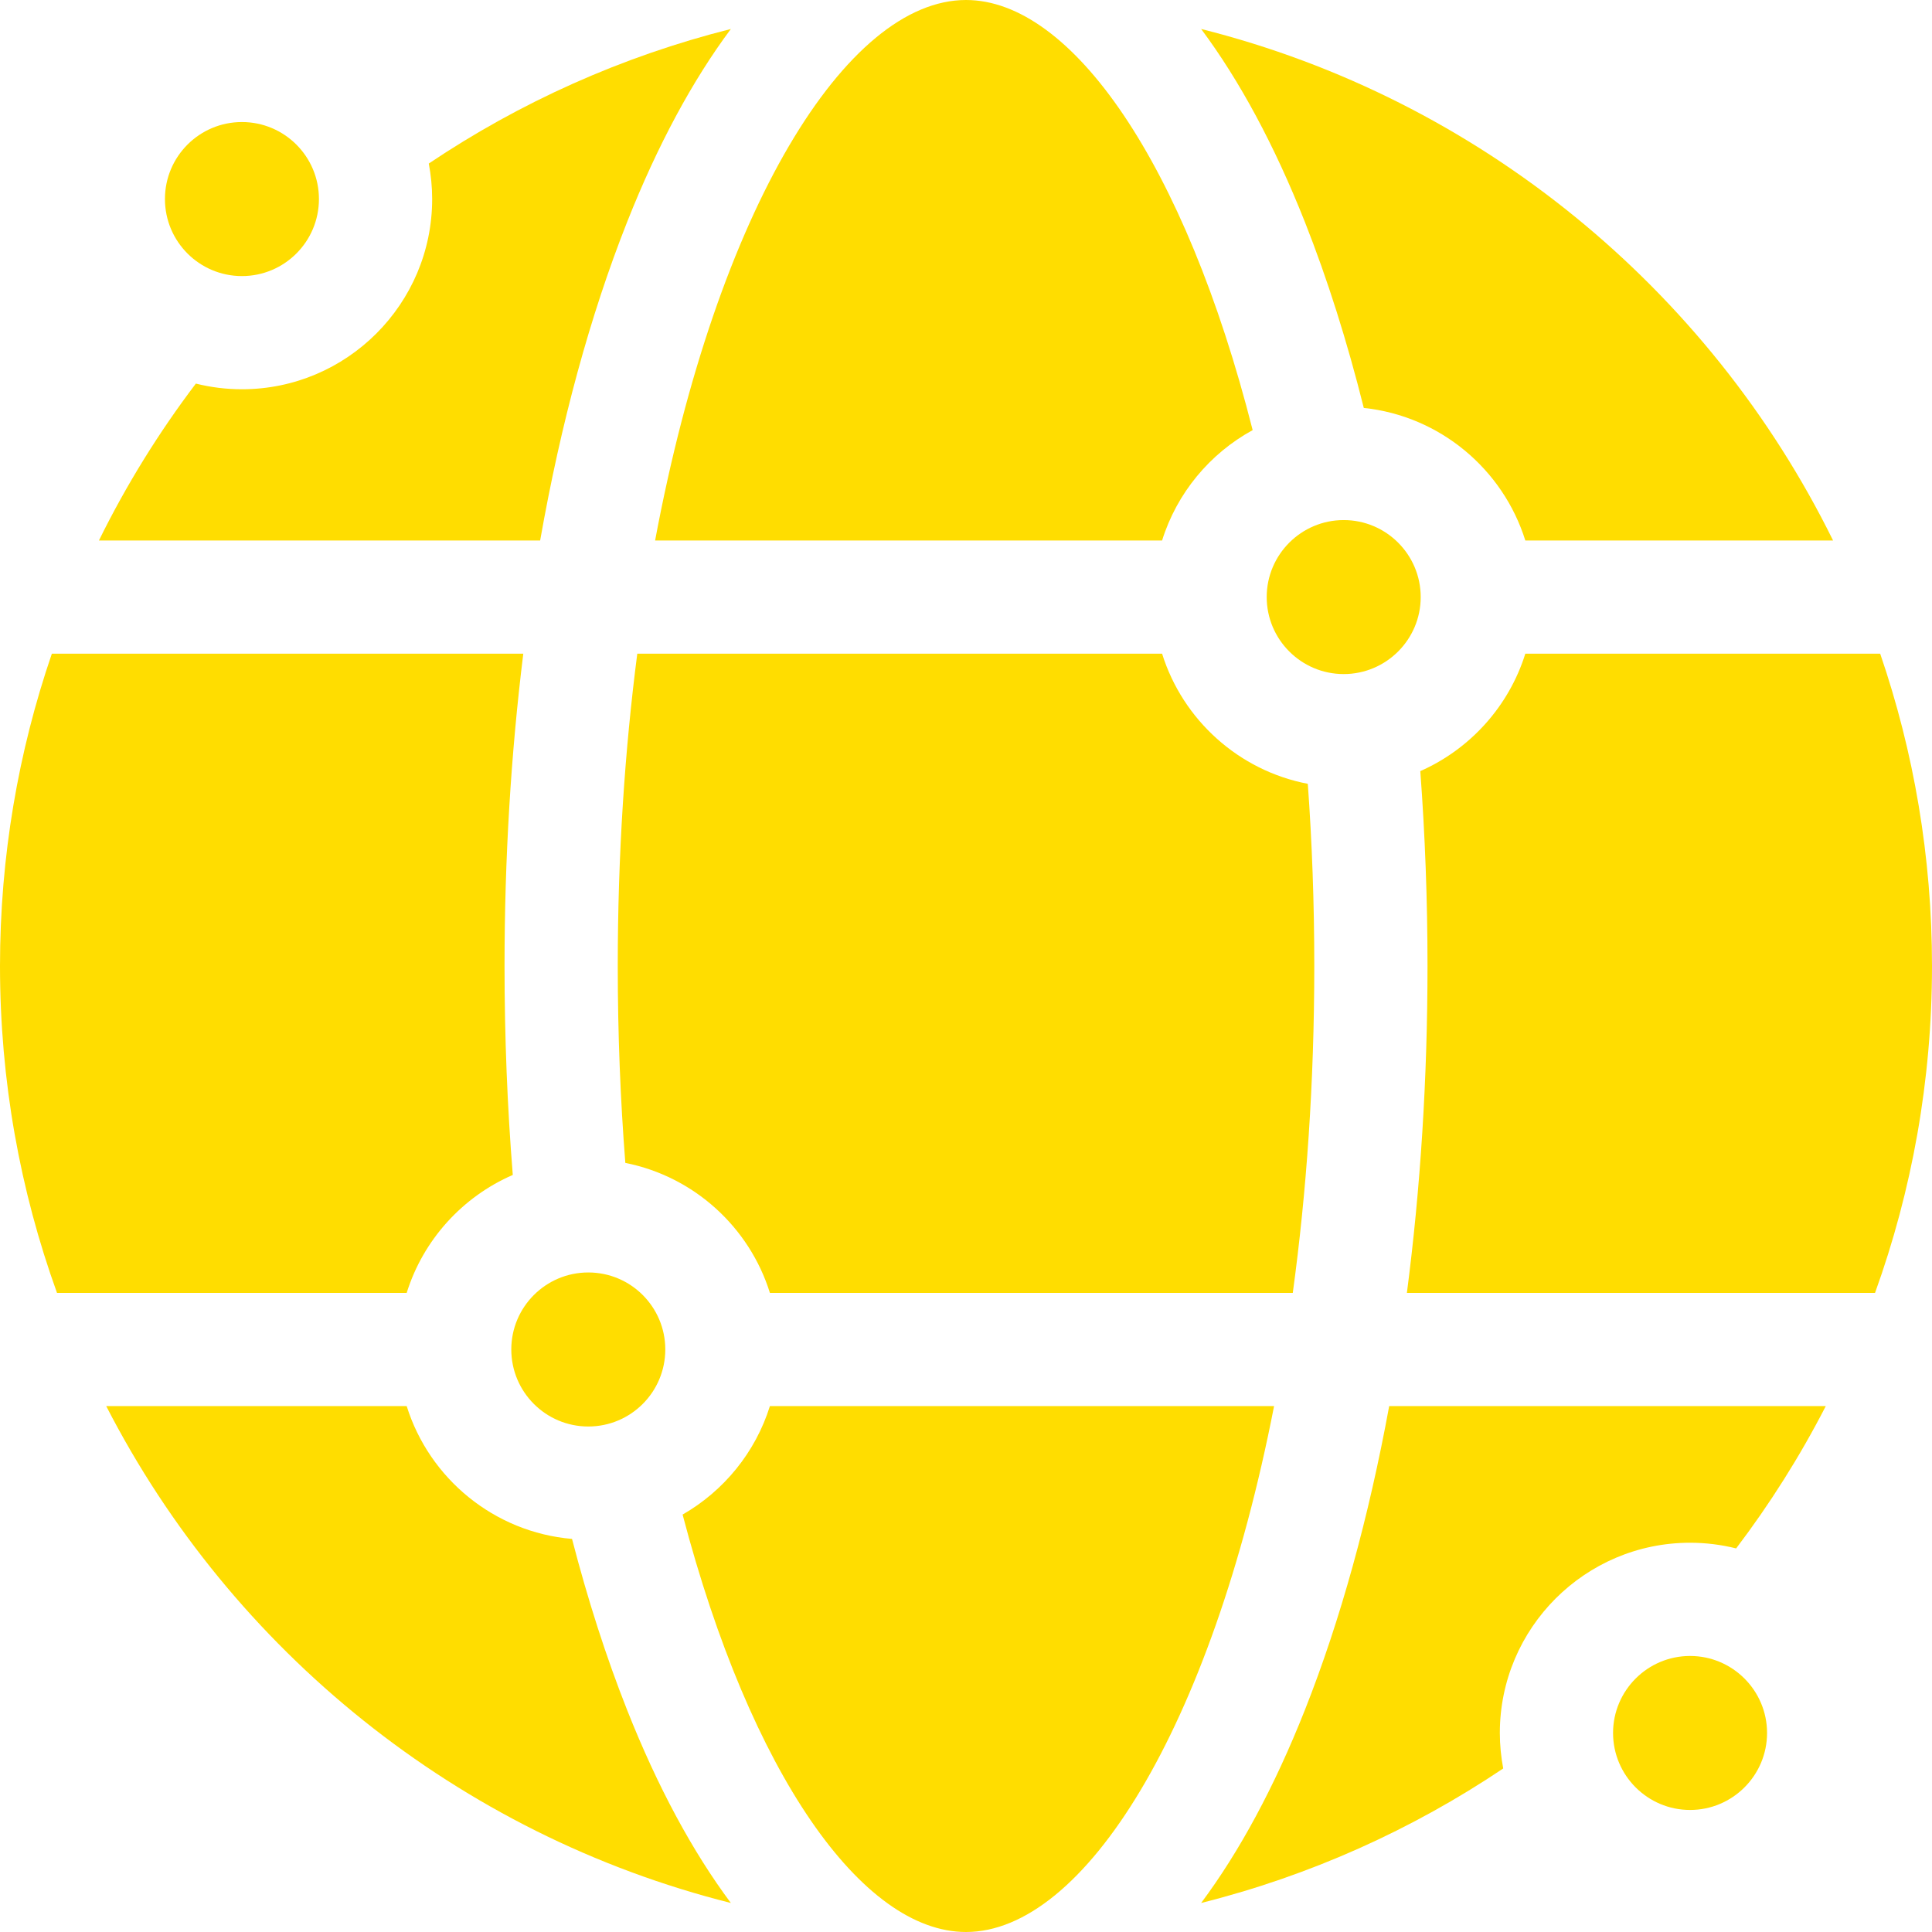
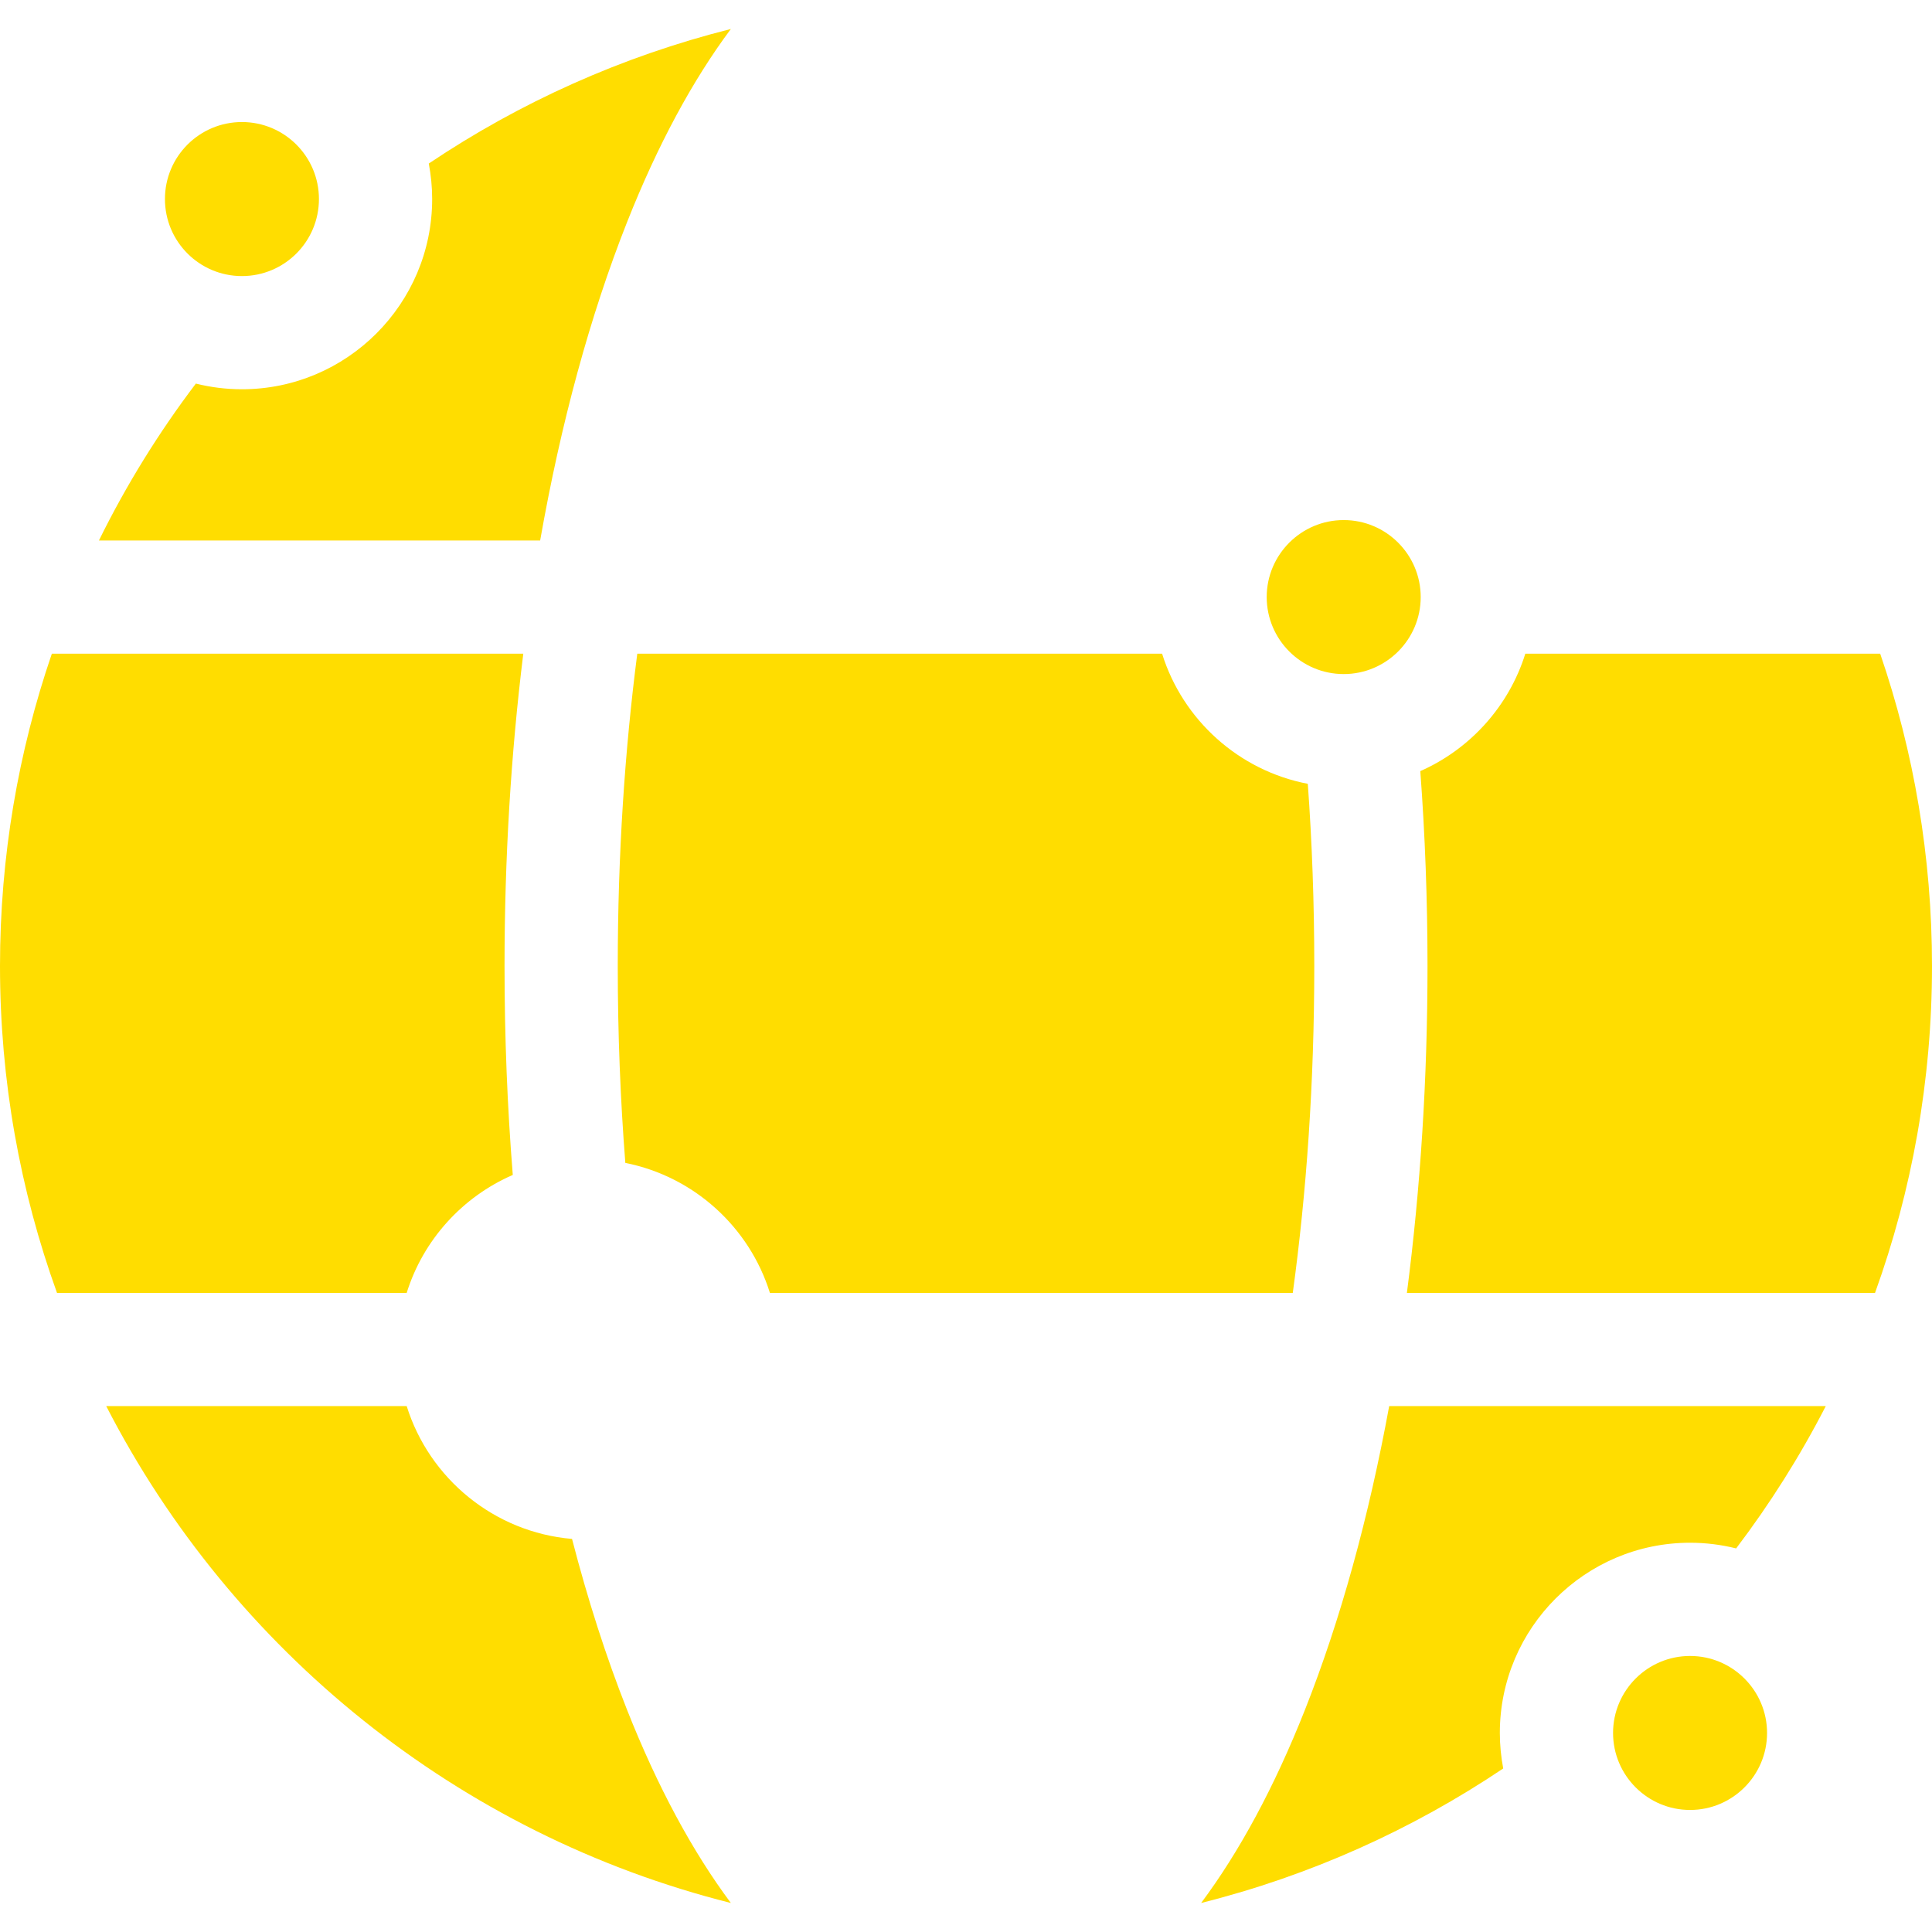
<svg xmlns="http://www.w3.org/2000/svg" width="48" height="48" viewBox="0 0 48 48" fill="none">
  <g clip-path="url(#clip0_289_183)">
    <path d="M32.653 24C32.653 22.436 32.597 20.926 32.492 19.474C30.776 19.145 29.386 17.885 28.872 16.241H15.833C15.523 18.636 15.348 21.235 15.348 24C15.348 25.696 15.414 27.329 15.536 28.892C17.24 29.23 18.618 30.486 19.128 32.121H32.119C32.46 29.627 32.653 26.904 32.653 24Z" fill="#FFDD00" />
-     <path d="M33.883 10.135C35.778 10.335 37.343 11.66 37.896 13.428H45.542C42.462 7.177 36.74 2.452 29.842 0.72C30.794 1.997 31.662 3.603 32.42 5.517C32.981 6.935 33.47 8.484 33.883 10.135Z" fill="#FFDD00" />
    <path d="M12.74 29.191C12.604 27.499 12.535 25.762 12.535 24C12.535 21.332 12.694 18.724 13.001 16.241H1.288C0.454 18.676 0 21.286 0 24C0 26.849 0.5 29.583 1.416 32.121H10.104C10.515 30.805 11.488 29.735 12.74 29.191Z" fill="#FFDD00" />
    <path d="M14.212 38.234C12.274 38.069 10.666 36.731 10.104 34.934H2.639C5.759 41.006 11.394 45.581 18.158 47.279C17.206 46.003 16.338 44.397 15.58 42.483C15.061 41.172 14.604 39.748 14.212 38.234Z" fill="#FFDD00" />
-     <path d="M16.276 13.428H28.872C29.239 12.25 30.057 11.269 31.122 10.686C29.439 4.051 26.623 0 24 0C21.032 0 17.819 5.185 16.276 13.428Z" fill="#FFDD00" />
    <path d="M10.737 4.945C10.737 7.551 8.617 9.671 6.011 9.671C5.616 9.671 5.233 9.622 4.866 9.53C3.945 10.745 3.137 12.049 2.458 13.428H13.42C13.932 10.522 14.659 7.843 15.58 5.517C16.338 3.603 17.206 1.997 18.158 0.72C15.445 1.402 12.914 2.545 10.653 4.063C10.707 4.349 10.737 4.644 10.737 4.945Z" fill="#FFDD00" />
-     <path d="M37.263 43.055C37.263 40.449 39.383 38.329 41.989 38.329C42.384 38.329 42.767 38.378 43.134 38.47C43.974 37.362 44.721 36.18 45.361 34.934H34.514C34.006 37.7 33.303 40.254 32.42 42.483C31.662 44.397 30.794 46.003 29.842 47.279C32.555 46.598 35.087 45.455 37.347 43.937C37.293 43.651 37.263 43.356 37.263 43.055Z" fill="#FFDD00" />
-     <path d="M31.654 34.934H19.128C18.77 36.081 17.984 37.041 16.959 37.629C18.651 44.076 21.418 48 24 48C26.924 48 30.087 42.967 31.654 34.934Z" fill="#FFDD00" />
+     <path d="M37.263 43.055C37.263 40.449 39.383 38.329 41.989 38.329C42.384 38.329 42.767 38.378 43.134 38.47C43.974 37.362 44.721 36.18 45.361 34.934H34.514C34.006 37.7 33.303 40.254 32.42 42.483C31.662 44.397 30.794 46.003 29.842 47.279C32.555 46.598 35.087 45.455 37.347 43.937C37.293 43.651 37.263 43.356 37.263 43.055" fill="#FFDD00" />
    <path d="M46.585 32.121C47.5 29.583 48 26.849 48 24C48 21.286 47.547 18.676 46.713 16.241H37.896C37.488 17.547 36.526 18.611 35.287 19.158C35.405 20.74 35.466 22.359 35.466 24C35.466 26.797 35.291 29.53 34.954 32.121H46.585Z" fill="#FFDD00" />
    <path d="M33.384 16.747C34.439 16.747 35.297 15.889 35.297 14.834C35.297 13.779 34.439 12.921 33.384 12.921C32.329 12.921 31.471 13.779 31.471 14.834C31.471 15.889 32.329 16.747 33.384 16.747Z" fill="#FFDD00" />
-     <path d="M14.616 35.441C15.673 35.441 16.529 34.584 16.529 33.527C16.529 32.471 15.673 31.614 14.616 31.614C13.56 31.614 12.703 32.471 12.703 33.527C12.703 34.584 13.56 35.441 14.616 35.441Z" fill="#FFDD00" />
    <path d="M6.011 6.859C7.067 6.859 7.924 6.002 7.924 4.945C7.924 3.889 7.067 3.032 6.011 3.032C4.954 3.032 4.098 3.889 4.098 4.945C4.098 6.002 4.954 6.859 6.011 6.859Z" fill="#FFDD00" />
    <path d="M41.989 41.142C40.934 41.142 40.076 42 40.076 43.055C40.076 44.11 40.934 44.968 41.989 44.968C43.044 44.968 43.902 44.11 43.902 43.055C43.902 42 43.044 41.142 41.989 41.142Z" fill="#FFDD00" />
  </g>
  <defs>
    <clipPath id="clip0_289_183">
      <rect width="48" height="48" fill="white" />
    </clipPath>
  </defs>
</svg>